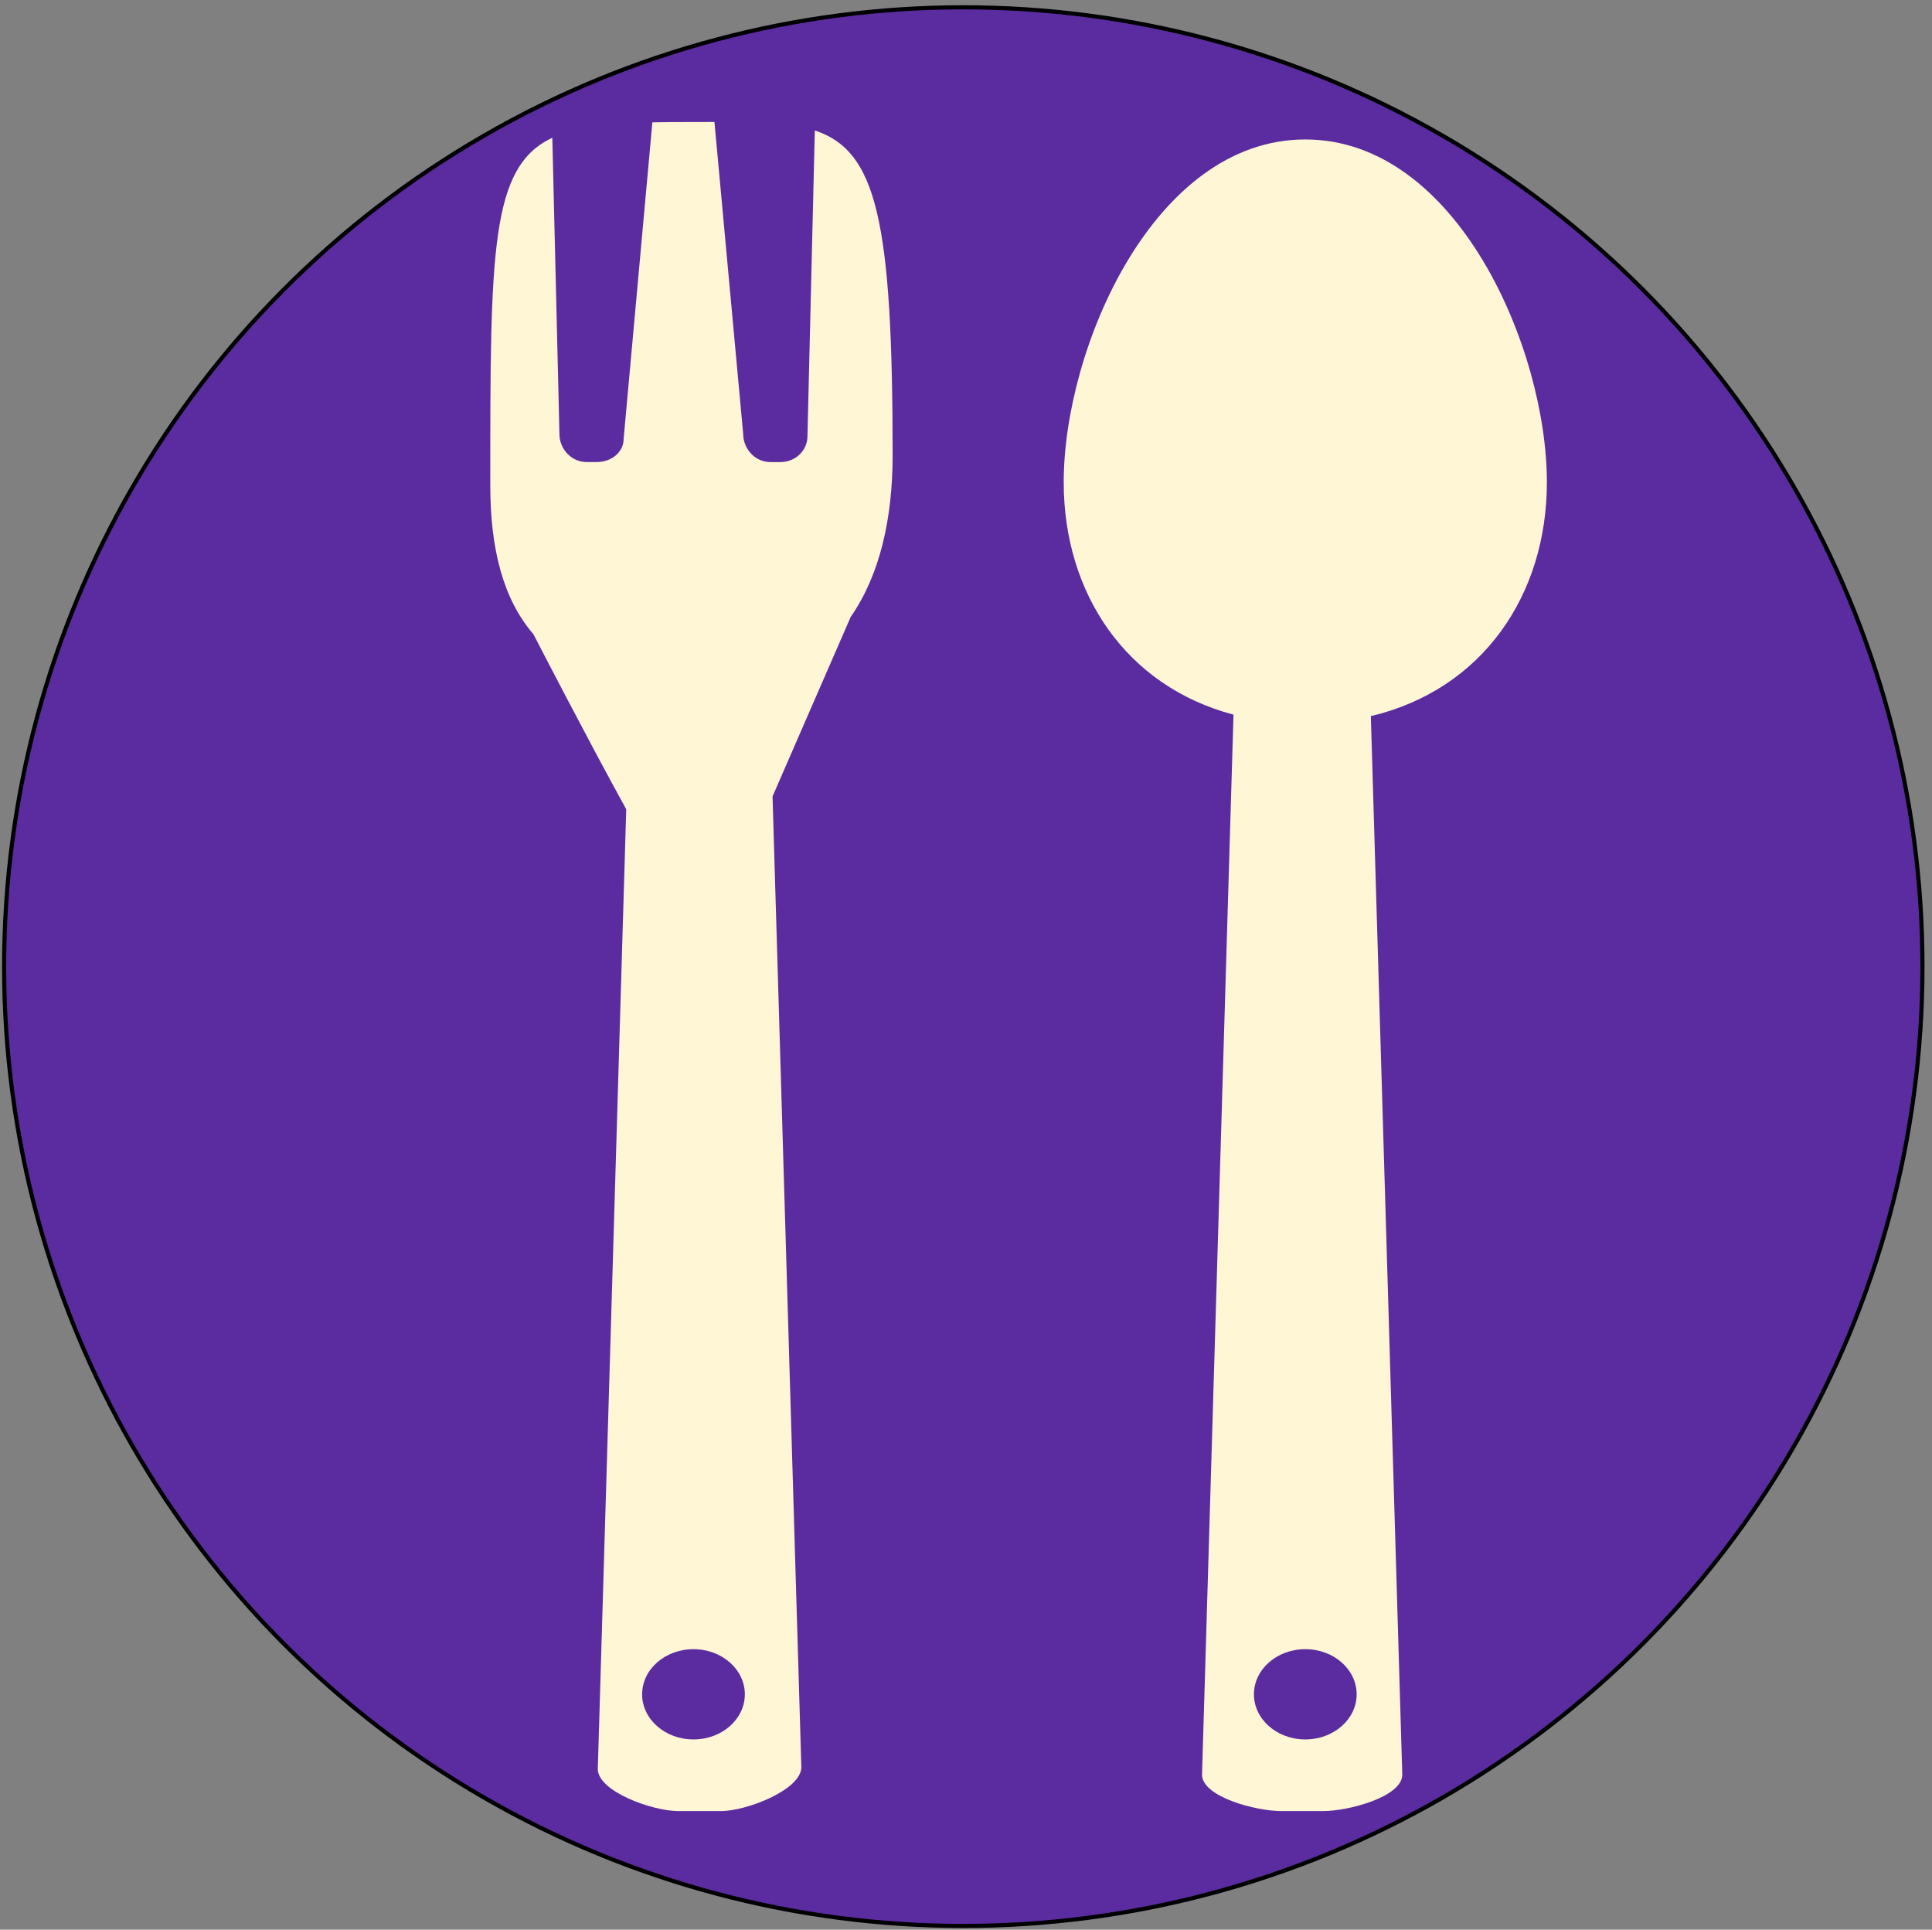
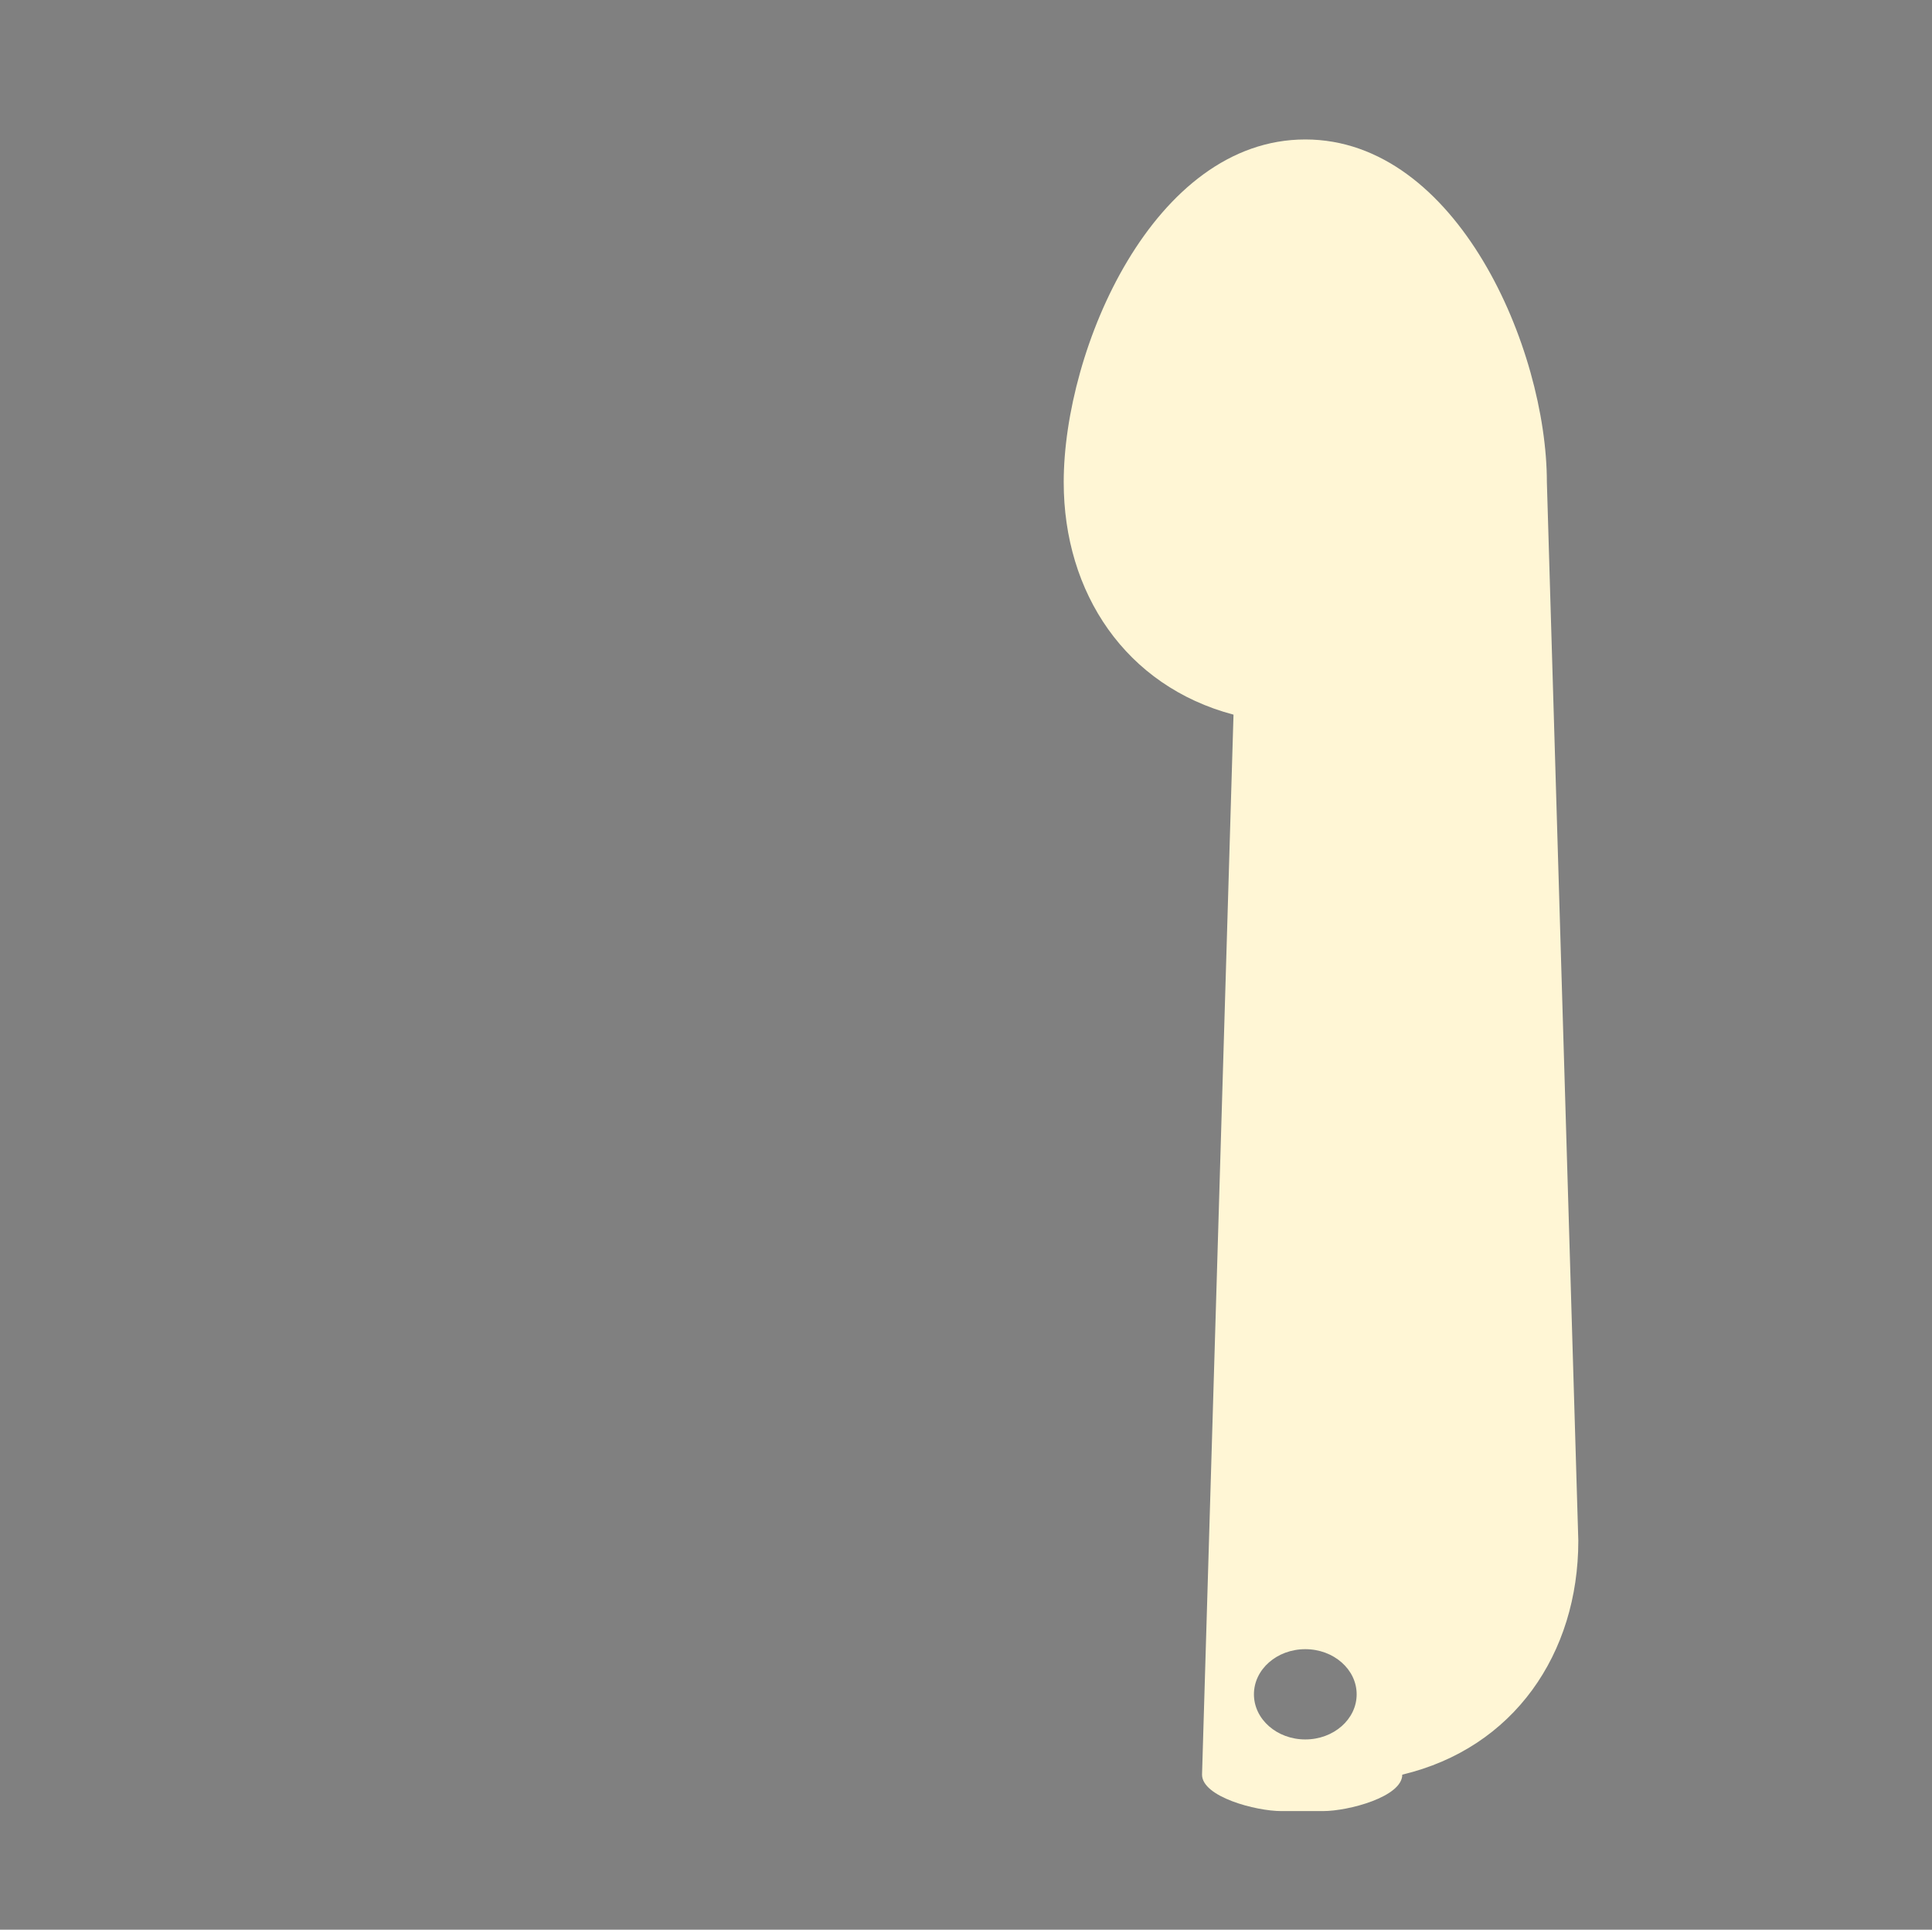
<svg xmlns="http://www.w3.org/2000/svg" xmlns:ns1="http://sodipodi.sourceforge.net/DTD/sodipodi-0.dtd" xmlns:ns2="http://www.inkscape.org/namespaces/inkscape" version="1.1" id="Capa_1" x="0px" y="0px" viewBox="0 0 469.173 468.532" xml:space="preserve" ns1:docname="momsrecipes.svg" ns2:version="1.0.1 (3bc2e813f5, 2020-09-07)" width="469.173" height="468.532" ns2:export-filename="C:\xampp\htdocs\local_binder\public_html\momsrecipes.net\favicon3\momsrecipes.png" ns2:export-xdpi="105.28328" ns2:export-ydpi="105.28328">
  <rect x="0" y="0" width="469.173" height="468.532" fill="#808080" stroke="none" />
  <style id="style320" />
  <defs id="defs116" />
  <ns1:namedview pagecolor="#ffffff" bordercolor="#666666" borderopacity="1" objecttolerance="10" gridtolerance="10" guidetolerance="10" ns2:pageopacity="0" ns2:pageshadow="2" ns2:window-width="1440" ns2:window-height="837" id="namedview114" showgrid="false" ns2:zoom="0.9137639" ns2:cx="340.57815" ns2:cy="235.08651" ns2:window-x="-8" ns2:window-y="-8" ns2:window-maximized="1" ns2:current-layer="g81" ns2:document-rotation="0" />
  <g id="g81" transform="translate(-1.318,1)">
-     <ellipse style="fill:#5a2ca0;stroke:#000000;stroke-width:1" id="path318" cx="235.246" cy="233.7" rx="232.927" ry="232.926" ns2:export-filename="C:\xampp\htdocs\local_binder\public_html\momsrecipes.net\assets-v.113\favicons\momsrecipes.png" ns2:export-xdpi="105.28328" ns2:export-ydpi="105.28328" />
    <g id="g79" transform="matrix(-0.997,0,0,-0.876,482.057,438.738)" style="fill:#fff6d5;stroke-width:1.07" ns2:export-filename="C:\xampp\htdocs\local_binder\public_html\momsrecipes.net\assets-v.113\favicons\momsrecipes.png" ns2:export-xdpi="105.28328" ns2:export-ydpi="105.28328">
-       <path style="fill:#fff6d5;stroke-width:1.07" d="m 278.026,323.021 -3.048,7.974 c -7.145,11.673 -10.21,27.385 -10.21,44.715 0,65.175 3.869,84.448 18.948,90.113 l 1.796,-84.822 c 0,-3.601 2.674,-7.096 6.649,-7.096 h 2.349 c 3.975,0 6.641,3.951 6.641,7.641 l 7.015,86.626 c 1.805,-0.008 3.65,-0.016 5.601,-0.008 3.414,0 6.568,-0.024 9.519,-0.089 l 6.999,-87.756 c -0.016,-3.373 2.658,-6.405 6.633,-6.405 h 2.349 c 3.975,0 6.649,3.95 6.649,7.641 l 1.74,82.253 c 15.095,-8.112 15.111,-31.181 15.111,-96.356 0,-17.574 -3.129,-31.523 -10.494,-41.228 -2.43,-5.34 -5.332,-11.689 -8.421,-18.379 -2.122,-4.593 -4.308,-9.307 -6.495,-13.973 -2.658,-5.674 -5.275,-11.169 -7.706,-16.192 L 336.577,11.689 C 336.576,5.414 323.229,0 316.953,0 H 306.622 C 300.347,0 287,5.901 287,12.177 l 7.015,269.056 -7.608,19.891 z M 313.271,19.858 c 6.909,0 12.51,5.601 12.51,12.51 0,6.909 -5.601,12.51 -12.51,12.51 -6.909,0 -12.51,-5.601 -12.51,-12.51 0,-6.909 5.601,-12.51 12.51,-12.51 z" id="path75" />
-       <path style="fill:#fff6d5;stroke-width:1.07" d="m 105.407,368.322 c 0,36.985 21.858,95.007 58.843,95.007 36.985,0 58.843,-58.014 58.843,-95.007 0,-30.694 -15.095,-56.51 -41.358,-64.419 L 189.4,10.104 C 189.4,3.934 176.264,0 170.094,0 h -10.161 c -6.17,0 -19.305,3.934 -19.305,10.104 l 7.657,293.385 c -27.198,7.356 -42.878,33.554 -42.878,64.833 z M 164.25,19.858 c 6.909,0 12.51,5.601 12.51,12.51 0,6.909 -5.601,12.51 -12.51,12.51 -6.909,0 -12.51,-5.601 -12.51,-12.51 -0.008,-6.909 5.601,-12.51 12.51,-12.51 z" id="path77" />
+       <path style="fill:#fff6d5;stroke-width:1.07" d="m 105.407,368.322 c 0,36.985 21.858,95.007 58.843,95.007 36.985,0 58.843,-58.014 58.843,-95.007 0,-30.694 -15.095,-56.51 -41.358,-64.419 L 189.4,10.104 C 189.4,3.934 176.264,0 170.094,0 h -10.161 c -6.17,0 -19.305,3.934 -19.305,10.104 c -27.198,7.356 -42.878,33.554 -42.878,64.833 z M 164.25,19.858 c 6.909,0 12.51,5.601 12.51,12.51 0,6.909 -5.601,12.51 -12.51,12.51 -6.909,0 -12.51,-5.601 -12.51,-12.51 -0.008,-6.909 5.601,-12.51 12.51,-12.51 z" id="path77" />
    </g>
  </g>
  <g id="g83" transform="translate(-1.318,1)">
</g>
  <g id="g85" transform="translate(-1.318,1)">
</g>
  <g id="g87" transform="translate(-1.318,1)">
</g>
  <g id="g89" transform="translate(-1.318,1)">
</g>
  <g id="g91" transform="translate(-1.318,1)">
</g>
  <g id="g93" transform="translate(-1.318,1)">
</g>
  <g id="g95" transform="translate(-1.318,1)">
</g>
  <g id="g97" transform="translate(-1.318,1)">
</g>
  <g id="g99" transform="translate(-1.318,1)">
</g>
  <g id="g101" transform="translate(-1.318,1)">
</g>
  <g id="g103" transform="translate(-1.318,1)">
</g>
  <g id="g105" transform="translate(-1.318,1)">
</g>
  <g id="g107" transform="translate(-1.318,1)">
</g>
  <g id="g109" transform="translate(-1.318,1)">
</g>
  <g id="g111" transform="translate(-1.318,1)">
</g>
</svg>